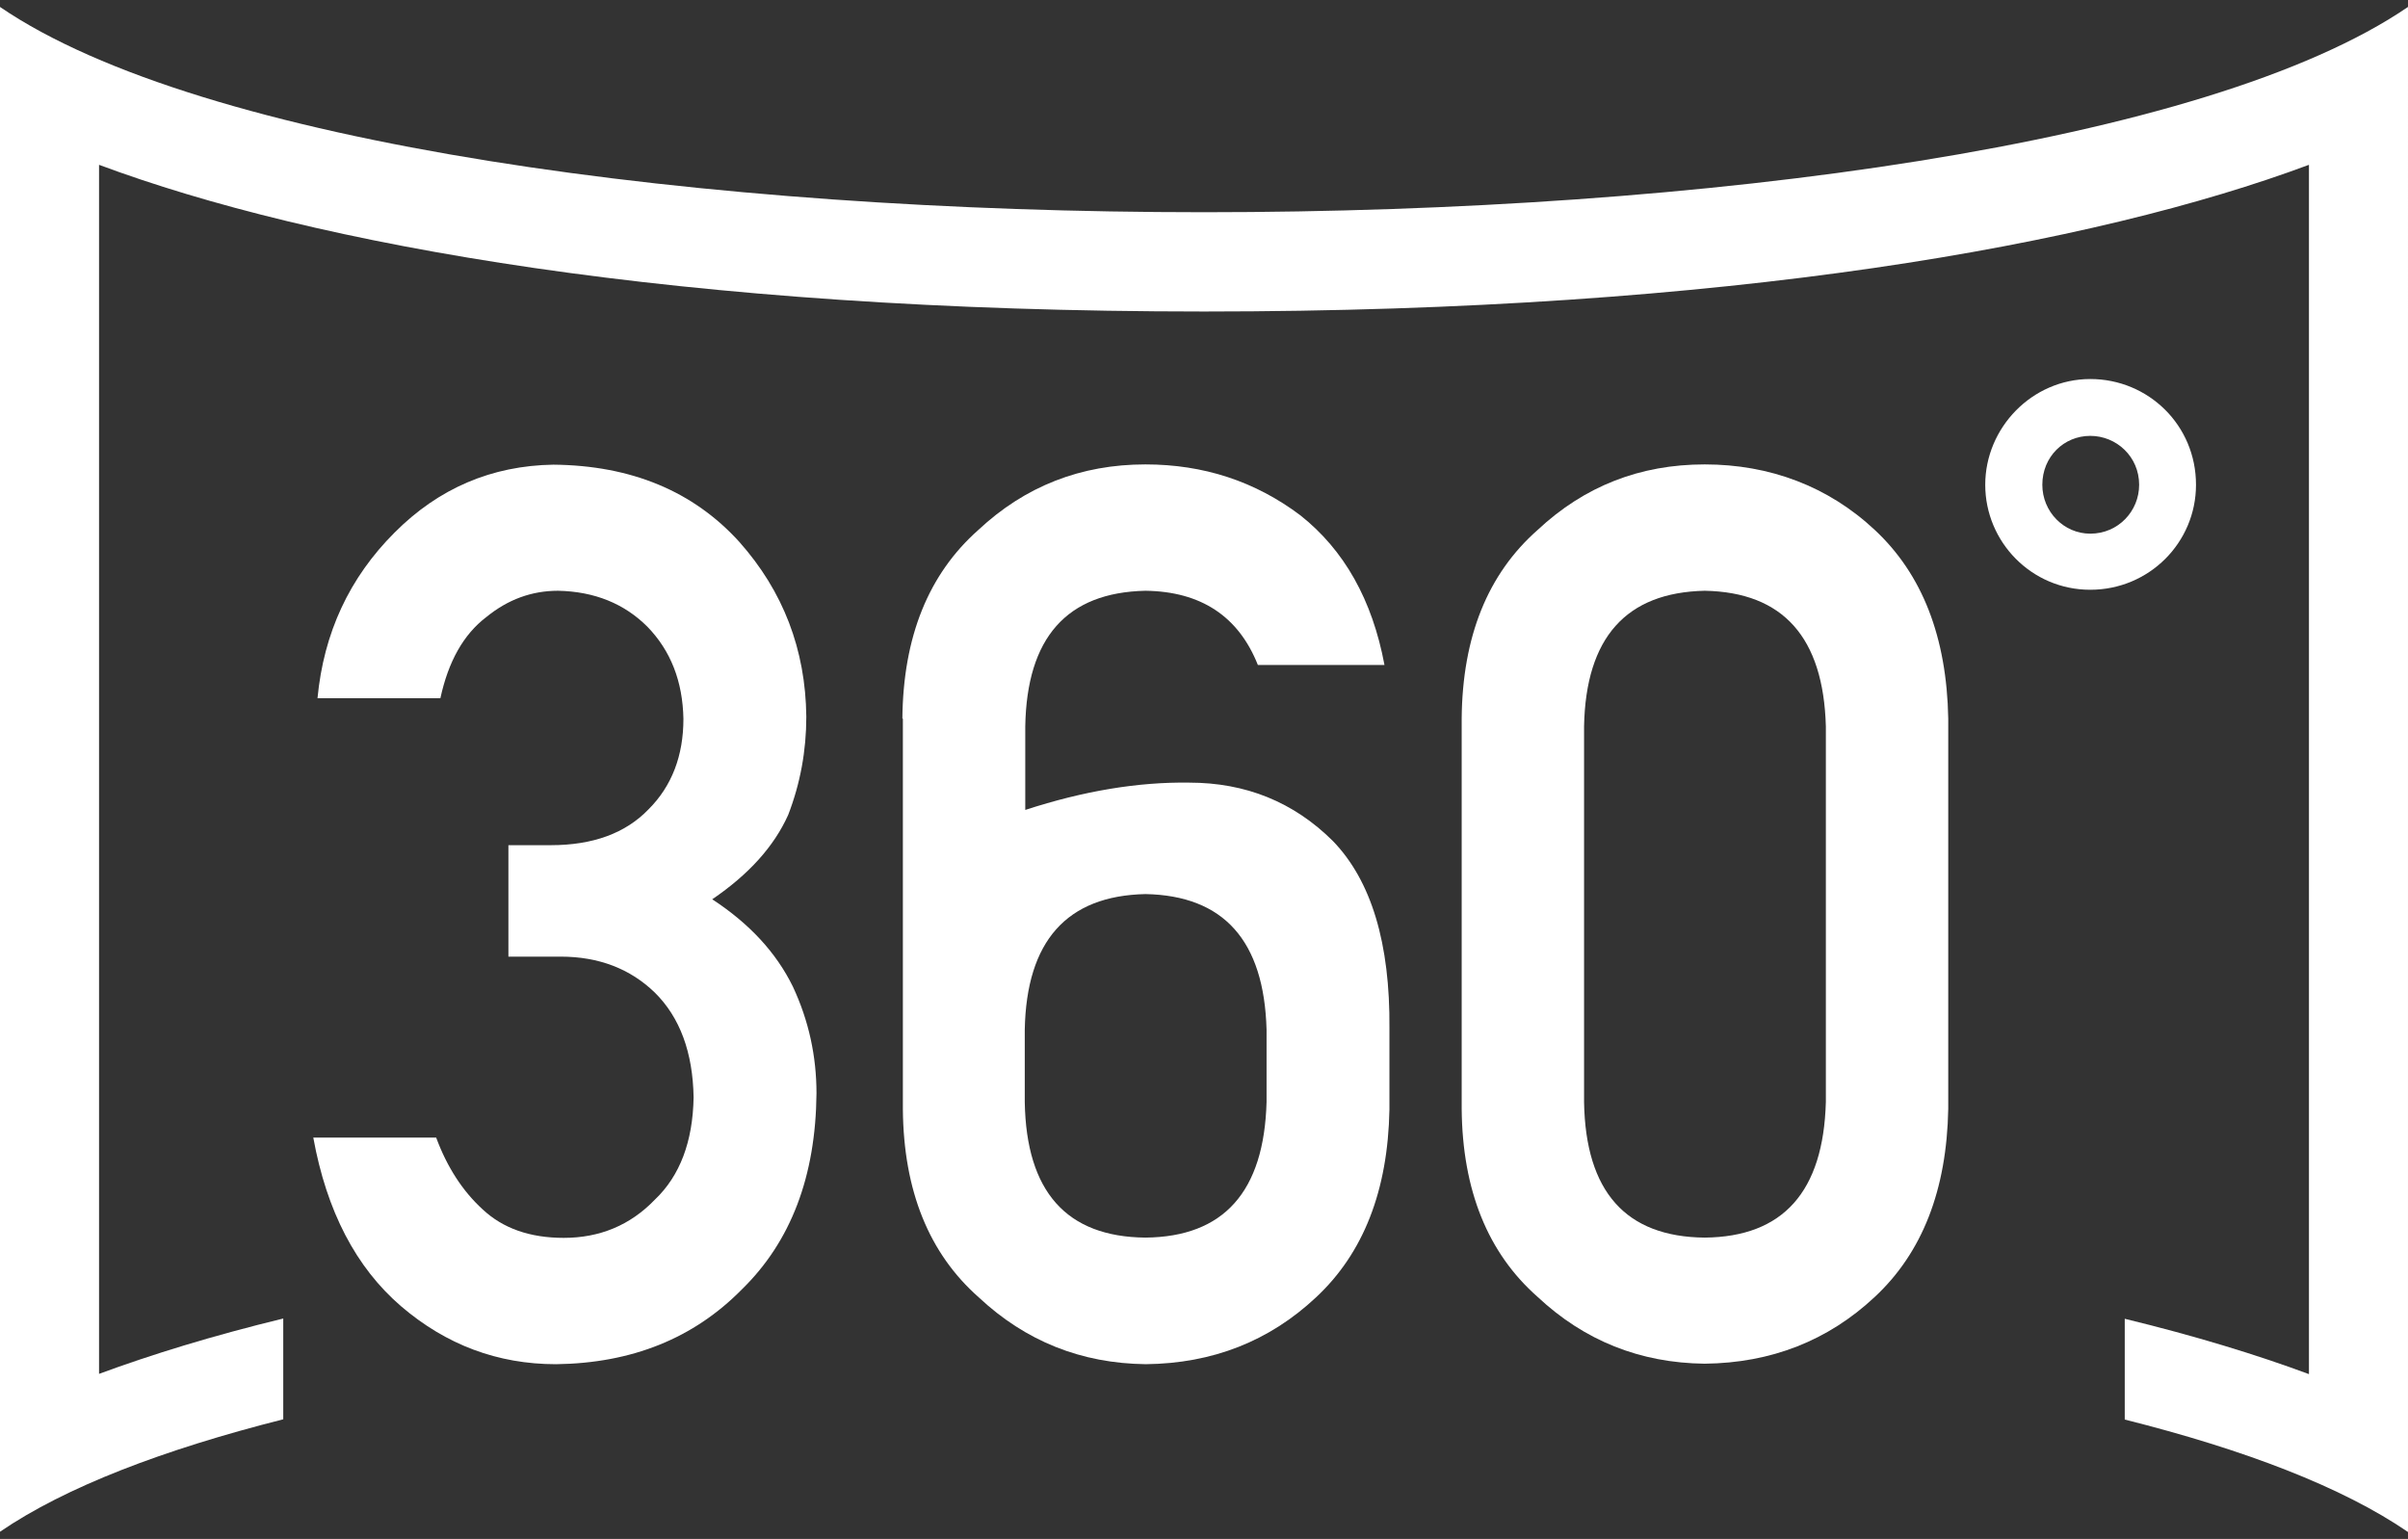
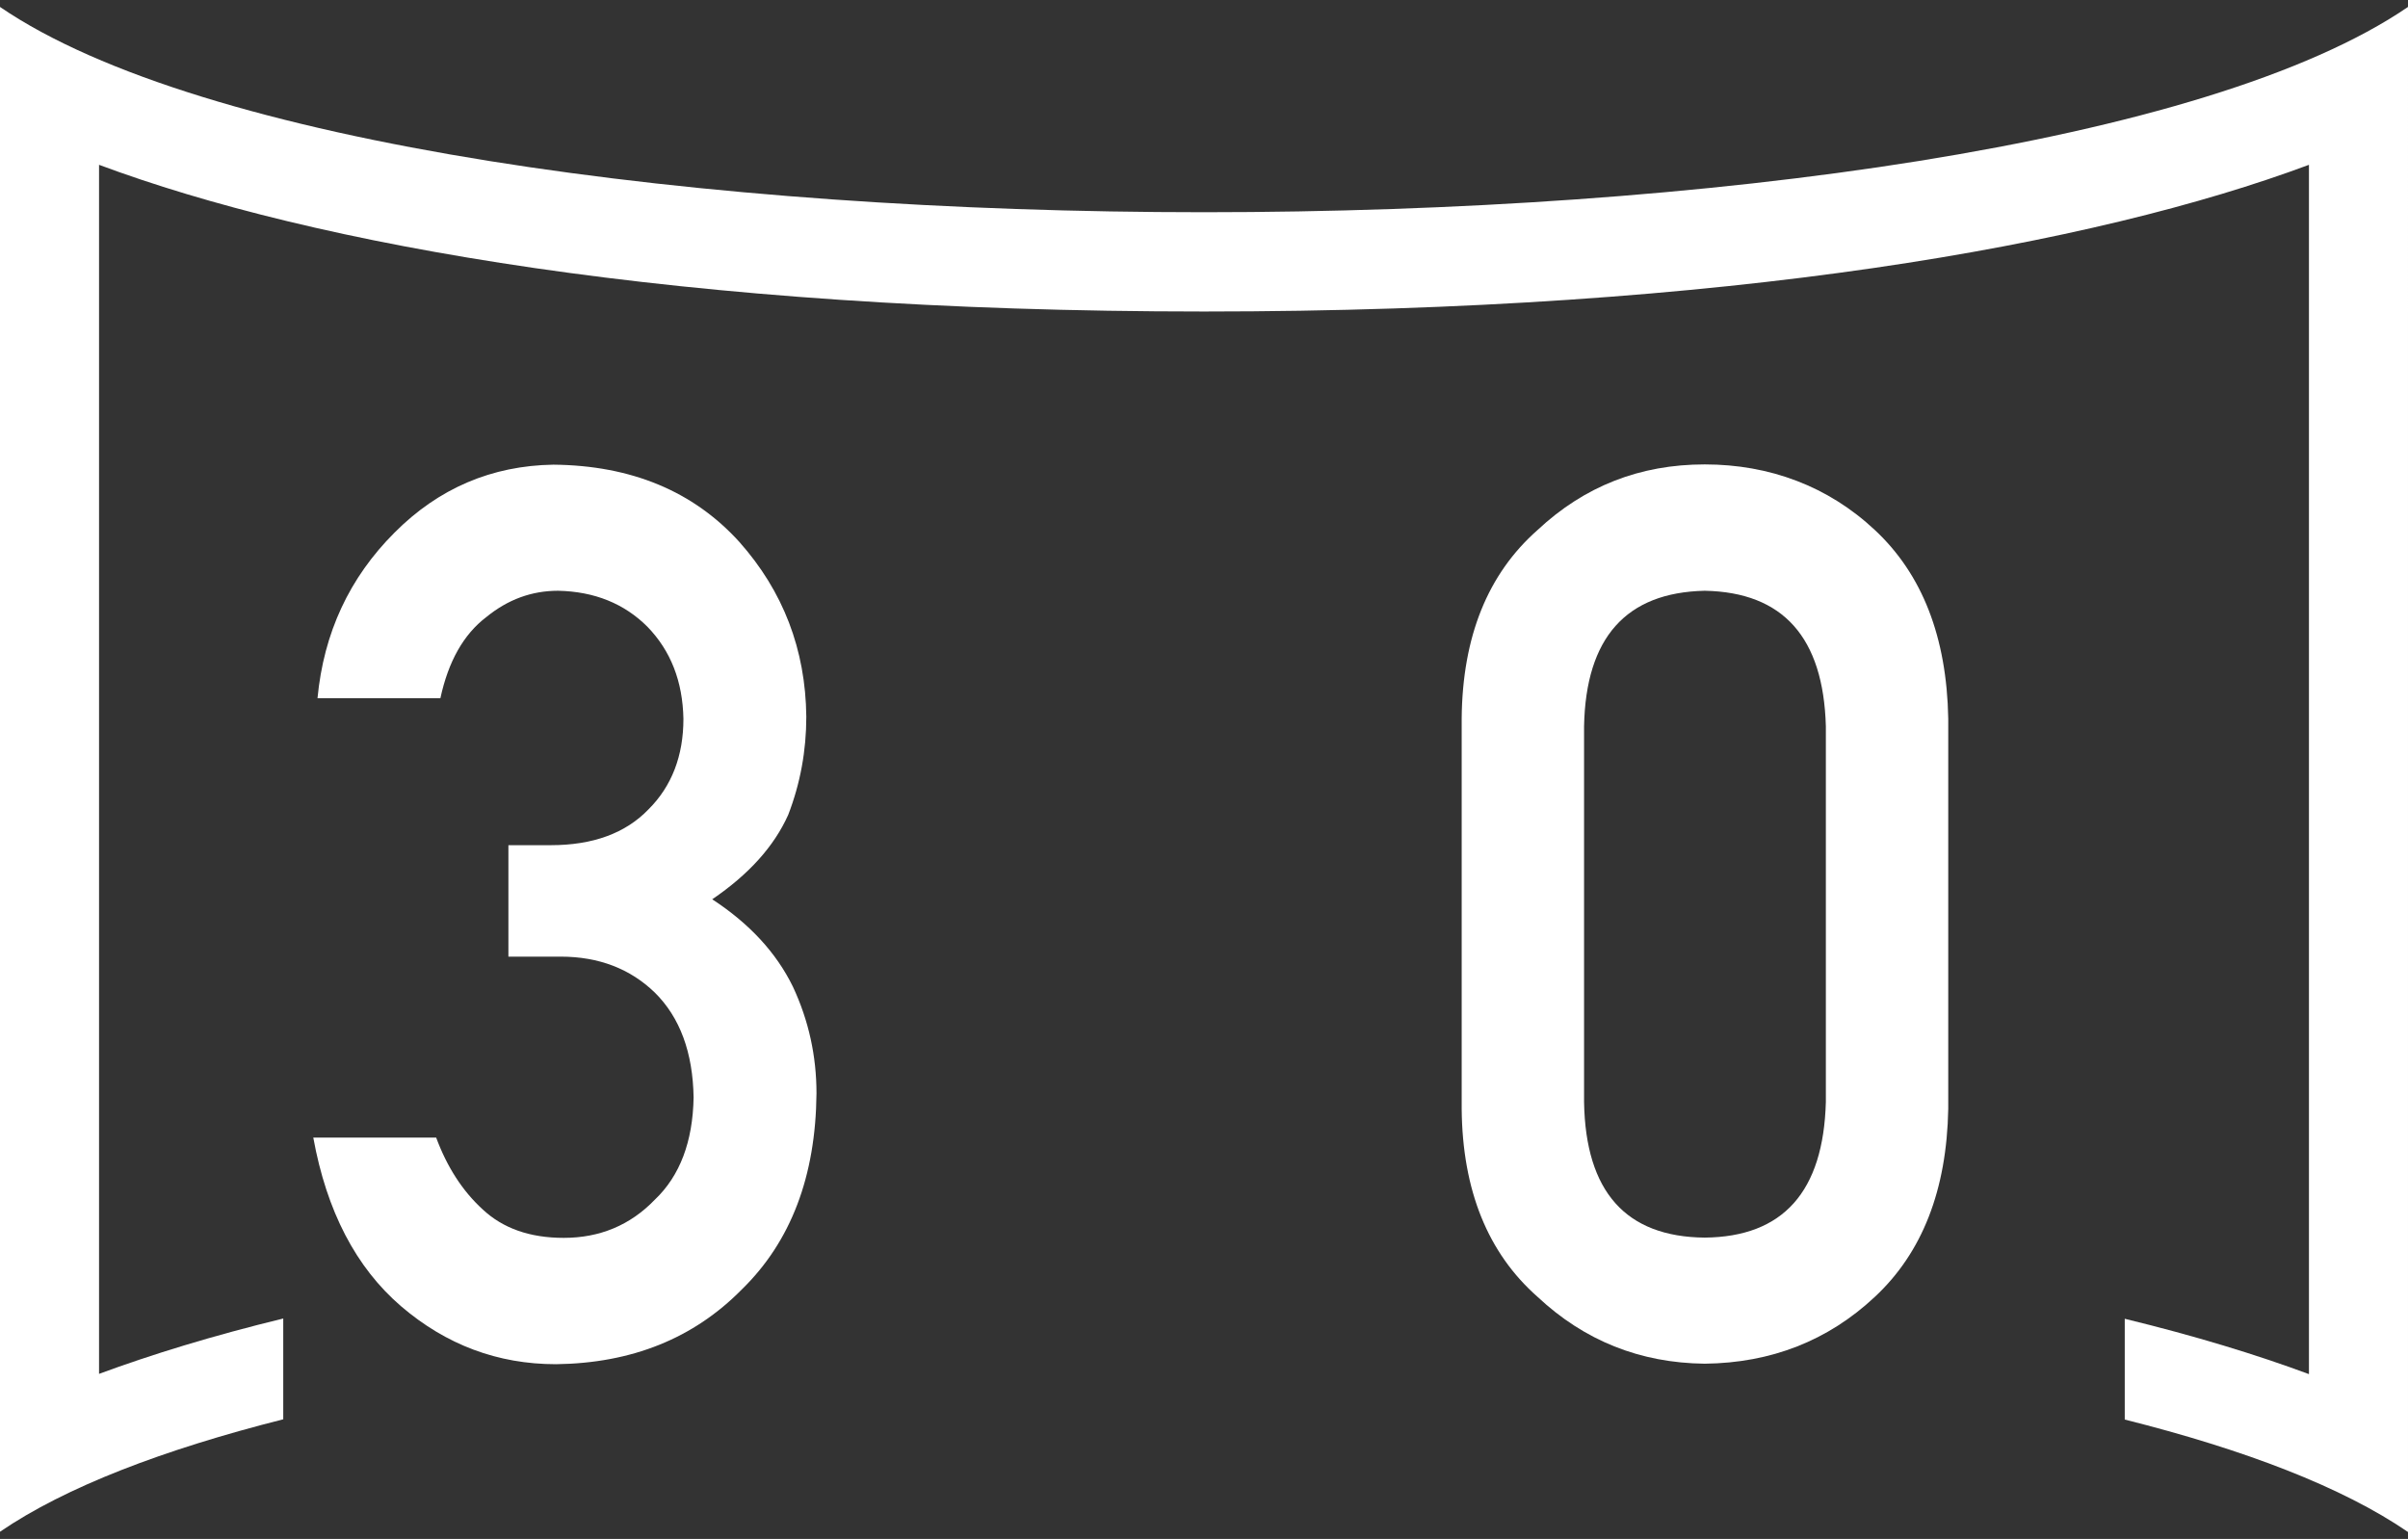
<svg xmlns="http://www.w3.org/2000/svg" viewBox="0 0 97 62" width="97" height="62">
  <rect x="0" y="0" width="97" height="62" fill="#333333" stroke="none" />
  <defs>
    <style>.b{fill:#fff;}</style>
  </defs>
  <path class="b" d="M20.48,34.05h1.71c1.69,0,3.01-.48,3.94-1.45.93-.93,1.4-2.15,1.4-3.64-.03-1.51-.51-2.74-1.45-3.71-.93-.93-2.13-1.42-3.6-1.45-1.06,0-2.02.35-2.89,1.06-.92.7-1.53,1.79-1.85,3.27h-4.95c.25-2.64,1.29-4.86,3.1-6.67,1.78-1.79,3.92-2.7,6.4-2.74,3.14.03,5.64,1.07,7.49,3.11,1.77,1.99,2.67,4.34,2.7,7.04,0,1.37-.24,2.69-.73,3.96-.57,1.27-1.59,2.4-3.06,3.4,1.5.98,2.58,2.15,3.25,3.52.64,1.37.95,2.8.95,4.3-.03,3.34-1.03,5.97-3.01,7.9-1.94,1.97-4.43,2.97-7.48,3.01-2.35,0-4.43-.78-6.25-2.34-1.81-1.56-2.99-3.82-3.53-6.79h4.95c.44,1.19,1.07,2.16,1.87,2.89.82.77,1.91,1.15,3.27,1.15,1.45,0,2.68-.51,3.67-1.54,1.01-.96,1.53-2.34,1.56-4.12-.03-1.81-.55-3.22-1.56-4.22-.99-.96-2.26-1.45-3.79-1.45h-2.11v-4.49Z" />
-   <path class="b" d="M36.35,28.95c.03-3.29,1.05-5.82,3.06-7.6,1.88-1.76,4.13-2.64,6.73-2.64,2.34,0,4.42.68,6.24,2.05,1.77,1.4,2.9,3.41,3.39,6.03h-5.1c-.78-1.96-2.29-2.96-4.53-2.99-3.17.07-4.78,1.89-4.84,5.47v3.36c2.36-.77,4.56-1.13,6.6-1.1,2.28,0,4.21.78,5.79,2.35,1.55,1.6,2.31,4.12,2.28,7.56v3.25c-.06,3.28-1.05,5.8-2.96,7.58-1.88,1.76-4.16,2.66-6.85,2.69-2.61-.03-4.85-.93-6.73-2.69-2.01-1.77-3.03-4.3-3.06-7.57v-15.75ZM41.28,44.4c.06,3.61,1.68,5.43,4.86,5.46,3.16-.03,4.78-1.85,4.88-5.46v-2.92c-.1-3.58-1.72-5.4-4.88-5.46-3.17.07-4.79,1.89-4.86,5.46v2.92Z" />
  <path class="b" d="M58.88,28.94c.03-3.29,1.05-5.82,3.06-7.59,1.88-1.76,4.12-2.64,6.73-2.64s4.97.88,6.85,2.64c1.91,1.78,2.9,4.31,2.96,7.6v15.72c-.06,3.28-1.05,5.8-2.96,7.58-1.88,1.76-4.17,2.66-6.85,2.69-2.61-.03-4.85-.93-6.73-2.69-2.01-1.77-3.03-4.3-3.06-7.57v-15.75ZM73.55,29.26c-.1-3.58-1.72-5.4-4.88-5.46-3.17.07-4.79,1.89-4.86,5.46v15.14c.06,3.61,1.68,5.43,4.86,5.46,3.16-.03,4.78-1.85,4.88-5.46v-15.14Z" />
-   <path class="b" d="M88.46,19.53c0,2.33-1.89,4.23-4.26,4.23s-4.23-1.93-4.23-4.23,1.89-4.26,4.23-4.26,4.26,1.86,4.26,4.26ZM82.27,19.53c0,1.09.87,1.97,1.93,1.97,1.13,0,1.97-.91,1.97-1.97,0-1.13-.91-1.97-1.97-1.97s-1.93.84-1.93,1.97Z" />
  <path class="b" d="M97,.28c-8.08,5.52-28.29,8.27-48.5,8.27S8.08,5.8,0,.28v61.43c2.65-1.81,6.59-3.31,11.41-4.53v-4.06c-2.84.69-5.31,1.45-7.42,2.23V6.64c8.61,3.21,23.33,5.91,44.51,5.91s35.9-2.7,44.51-5.91v48.72c-2.1-.78-4.58-1.54-7.42-2.23v4.06c4.82,1.21,8.77,2.72,11.41,4.53V.28Z" />
</svg>